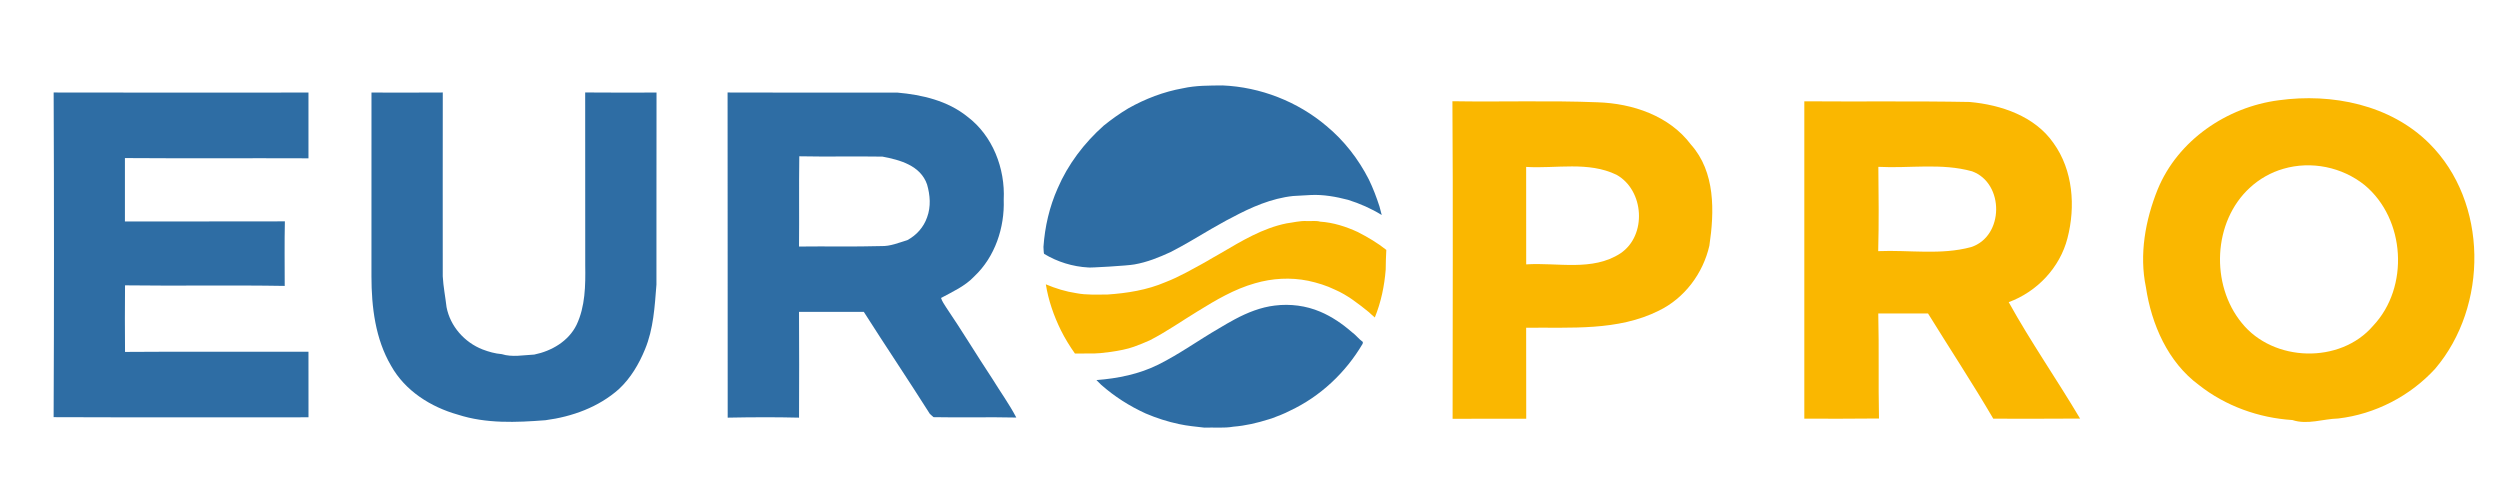
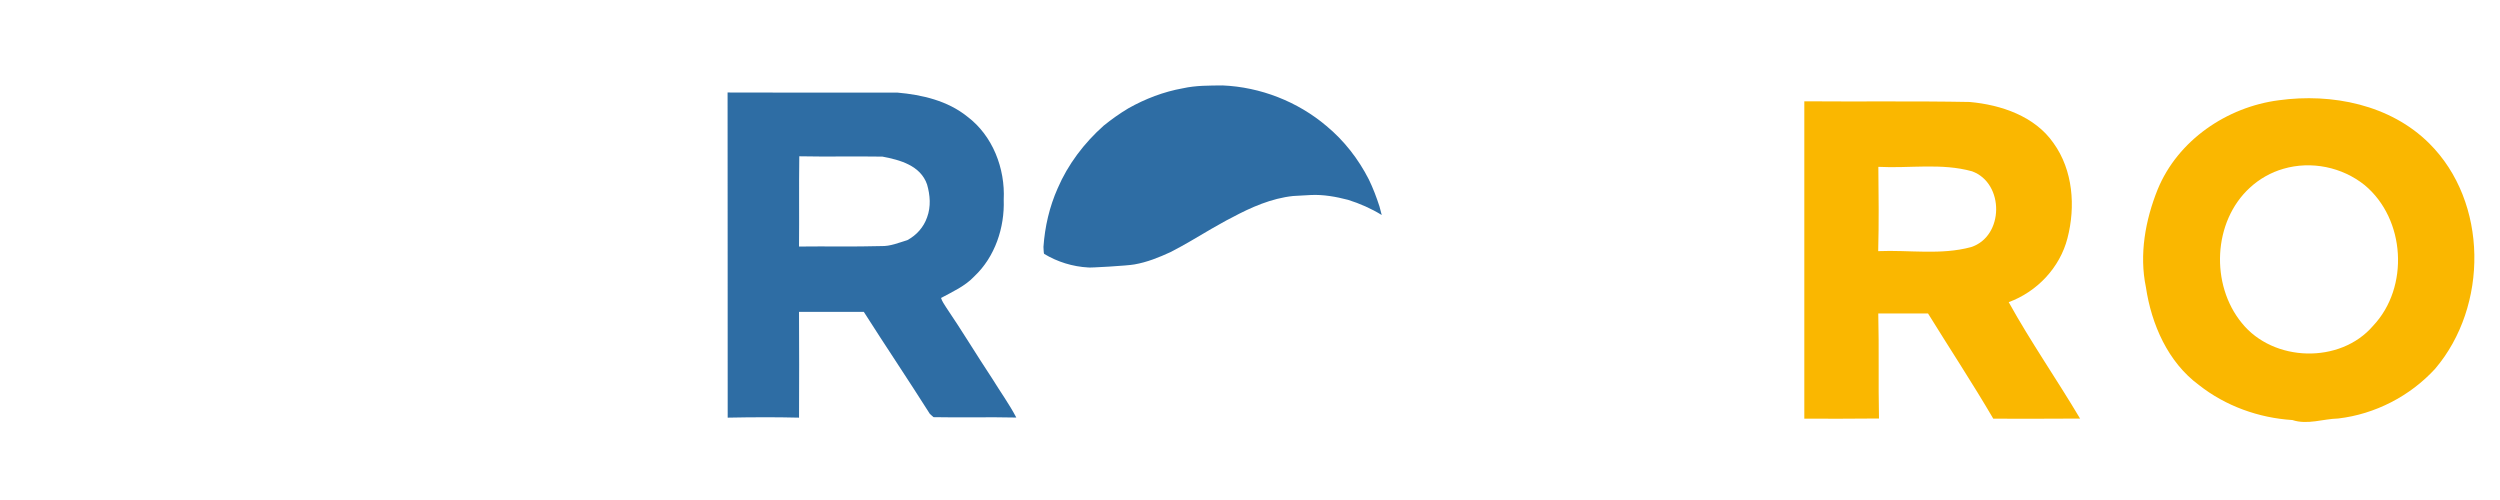
<svg xmlns="http://www.w3.org/2000/svg" xmlns:ns1="http://sodipodi.sourceforge.net/DTD/sodipodi-0.dtd" xmlns:ns2="http://www.inkscape.org/namespaces/inkscape" width="250pt" height="50pt" viewBox="0 0 250 50" version="1.1" id="svg56" ns1:docname="euro-pro-logo-site.svg" ns2:version="1.4.2 (f4327f4, 2025-05-13)">
  <defs id="defs56">
    <rect x="473.834" y="1023.481" width="1004.528" height="180.057" id="rect64" />
  </defs>
  <ns1:namedview id="namedview56" pagecolor="#ffffff" bordercolor="#000000" borderopacity="0.25" ns2:showpageshadow="2" ns2:pageopacity="0.0" ns2:pagecheckerboard="0" ns2:deskcolor="#d1d1d1" ns2:document-units="pt" ns2:zoom="1.4142136" ns2:cx="120.91526" ns2:cy="150.26019" ns2:window-width="1920" ns2:window-height="1017" ns2:window-x="-8" ns2:window-y="-8" ns2:window-maximized="1" ns2:current-layer="#001e43ff" />
  <g id="#001e43ff" transform="matrix(0.274,0,0,0.274,-68.341,-150.202)" style="fill:#2e6da4;fill-opacity:1">
-     <path fill="#001e43" opacity="1" d="m 269,581.94 c 31,0.08 62,0.04 93,0.02 0,8 -0.03,16 0,24 -22.33,-0.09 -44.66,0.07 -66.99,-0.09 0,7.71 -0.01,15.42 0,23.13 19.46,-0.02 38.92,0.03 58.38,-0.03 -0.18,7.85 -0.06,15.71 -0.06,23.56 -19.42,-0.34 -38.86,0.05 -58.28,-0.21 -0.07,8.1 -0.07,16.2 0,24.3 22.32,-0.17 44.64,-0.02 66.95,-0.06 -0.01,7.97 -0.02,15.94 0.01,23.92 -31.01,0 -62.02,0.07 -93.02,-0.05 0.18,-39.49 0.17,-78.99 0.01,-118.49 z" id="path11" style="fill:#2e6da4;fill-opacity:1" />
-     <path fill="#001e43" opacity="1" d="m 385,581.96 c 8.67,0.01 17.35,0.05 26.02,-0.02 -0.04,22.37 -0.01,44.73 -0.01,67.1 0.2,3.76 0.95,7.47 1.38,11.21 1.33,7.01 6.57,12.9 13.16,15.47 2.25,0.86 4.57,1.51 6.99,1.71 3.81,1.2 7.94,0.34 11.86,0.16 6.32,-1.28 12.5,-4.87 15.43,-10.82 3.21,-6.75 3.29,-14.41 3.18,-21.73 -0.03,-21.04 0.02,-42.07 -0.02,-63.11 8.68,0.09 17.36,0.04 26.04,0.03 -0.06,23.37 0.01,46.73 -0.03,70.1 -0.64,7.99 -1.06,16.14 -4.19,23.65 -2.2,5.37 -5.24,10.5 -9.51,14.48 -7.42,6.6 -17.06,10.07 -26.81,11.36 -10.65,0.82 -21.63,1.3 -31.94,-2.03 -9.9,-2.78 -19.27,-8.68 -24.38,-17.82 -5.77,-9.8 -7.17,-21.47 -7.18,-32.65 0.02,-22.36 0,-44.73 0.01,-67.09 z" id="path12" style="fill:#2e6da4;fill-opacity:1" />
+     <path fill="#001e43" opacity="1" d="m 269,581.94 z" id="path11" style="fill:#2e6da4;fill-opacity:1" />
    <path fill="#001e43" opacity="1" d="m 514.96,581.94 c 20.66,0.1 41.32,0.02 61.99,0.04 9.01,0.79 18.32,2.96 25.51,8.76 9.26,6.95 13.85,18.95 13.28,30.32 0.36,10.2 -3.18,20.85 -10.7,27.95 -3.37,3.59 -7.93,5.63 -12.18,7.92 0.4,1.23 1.15,2.32 1.86,3.42 5.82,8.57 11.15,17.44 16.87,26.07 2.89,4.73 6.17,9.23 8.74,14.15 -10.07,-0.24 -20.14,0.07 -30.21,-0.14 -0.33,-0.29 -0.99,-0.88 -1.32,-1.17 -7.92,-12.51 -16.18,-24.78 -24.12,-37.26 -7.89,0 -15.77,-0.01 -23.65,0.01 0.06,12.86 0.08,25.73 0.01,38.6 -8.68,-0.22 -17.37,-0.17 -26.04,0 -0.04,-39.56 0.02,-79.11 -0.04,-118.67 m 26.17,23.28 c -0.16,10.98 0.01,21.96 -0.1,32.94 10.01,-0.13 20.02,0.12 30.02,-0.17 3.31,0.11 6.39,-1.23 9.5,-2.16 3.38,-1.81 5.97,-4.72 7.23,-8.35 1.44,-3.92 1.11,-8.05 -0.02,-11.99 -2.39,-6.91 -9.88,-8.94 -16.28,-10.15 -10.12,-0.16 -20.24,0.09 -30.35,-0.12 z" id="path13" style="fill:#2e6da4;fill-opacity:1" />
  </g>
  <g id="#fab700ff" transform="matrix(0.287,0,0,0.287,-76.627,-157.878)">
    <g id="g1" transform="matrix(0.375,0,0,0.375,498.385,498.876)">
      <path fill="#001e43" opacity="1" d="m 482.03,218.63 c 12.222,-2.717 24.506,-2.519 36.91,-2.66 35.1,1.48 69.66,14.95 96.5,37.69 16.36,13.53 29.72,30.71 39.35,49.64 3.98,8.15 7.17,16.66 9.96,25.27 0.65,2.6 1.34,5.2 2.04,7.79 -9.78,-5.99 -20.33,-10.66 -31.27,-14.08 -11.27,-2.93 -22.86,-5.03 -34.55,-4.49 -5.47,0.31 -16.083,0.978 -16.49,0.92 -20.2,2.14 -39.15,10.51 -56.88,20.03 -6.55,3.22 -12.76,7.07 -19.16,10.55 -12.51,7.32 -24.89,14.89 -37.8,21.5 -10.78,4.97 -21.9,9.47 -33.65,11.49 -5.795,1.199 -42.845,3.308 -42.93,2.83 -14.36,-0.77 -28.57,-5.16 -40.88,-12.6 -0.603,-0.65 -0.48,-4.41 -0.69,-6.52 1.28,-18.72 5.57,-37.29 13.22,-54.46 9.59,-22.32 24.64,-42.07 42.73,-58.19 7.29,-5.86 14.9,-11.32 22.95,-16.11 15.73,-8.86 32.83,-15.41 50.64,-18.6 z" id="path7" style="fill:#2e6da4;fill-opacity:1" ns1:nodetypes="cccccccccccccccccccc" />
-       <path fill="#001e43" opacity="1" d="m 578.32,344.14 c 6.21,-0.8 12.36,-2.48 18.69,-2.16 4.18,0.27 8.5,-0.59 12.59,0.56 12.19,0.8 23.99,4.58 35.02,9.68 9.25,4.78 18.3,10.05 26.43,16.58 -0.44,6.12 -0.405,12.089 -0.57,18.38 -1.21,15.15 -4.35,30.3 -10.12,44.41 -2.13,-1.74 -5.425,-4.888 -5.425,-4.888 -9.85,-7.93 -19.925,-15.912 -31.605,-20.962 -7.88,-3.84 -16.32,-6.41 -24.86,-8.26 -16.36,-3.34 -33.5,-2.35 -49.5,2.34 -19.08,5.37 -36.3,15.57 -53.05,25.91 -14.84,9.05 -29.1,19.1 -44.58,27.04 -4.826,2.202 -9.775,4.184 -14.78,5.98 -11.823,4.367 -33.434,6.384 -36.56,6.25 -6.09,0.02 -12.17,0.08 -18.26,0.09 -4.86,-6.89 -9.31,-14.08 -13.05,-21.63 -6.63,-13.47 -11.63,-27.85 -13.99,-42.69 9.08,3.82 18.58,6.78 28.34,8.22 9.51,1.85 19.26,1.24 28.9,1.26 18.33,-1.25 36.85,-4.18 53.84,-11.47 13.21,-5.08 25.42,-12.28 37.79,-19.06 4.69,-2.59 9.18,-5.52 13.91,-8.02 19.22,-11.26 38.71,-23.1 60.84,-27.56 z" id="path8" style="fill:#fab700;fill-opacity:1" ns1:nodetypes="cccccccccccccccccccccccc" />
-       <path fill="#001e43" opacity="1" d="m 567.56,420.49 c 14.21,-1.76 28.9,0.11 42.12,5.74 10.74,4.54 20.49,11.22 29.26,18.86 3.78,2.69 6.54,6.55 10.32,9.24 -0.05,0.57 -0.005,1.219 -0.22,1.7 -15.74,26.8 -39.37,49.01 -67.6,62.22 -5.32,2.78 -10.95,4.89 -16.56,7.01 0,0 -3.161,1.067 -3.29,1.02 -10.59,3.35 -21.53,5.88 -32.61,6.77 -8.88,1.55 -17.97,0.53 -26.95,0.89 -7.85,-0.92 -15.78,-1.6 -23.55,-3.3 -10.67,-2.24 -21.07,-5.61 -31.09,-9.89 -14.98,-6.83 -29.03,-15.78 -41.36,-26.69 -1.49,-1.38 -3.909,-3.799 -4.33,-4.31 19.86,-1.52 39.79,-5.51 57.72,-14.48 19.54,-9.76 37.29,-22.64 56.17,-33.57 4.87,-2.91 9.74,-5.81 14.76,-8.46 11.6,-6.2 24.06,-11.2 37.21,-12.75 z" id="path9" style="fill:#2e6da4;fill-opacity:1" ns1:nodetypes="cccccccccccccccccc" />
    </g>
  </g>
  <g id="g2" transform="matrix(0.376,0,0,0.376,-245.459,-210.758)">
    <path fill="#fab700" opacity="1" d="m 1258.888,587.189 c 14.1,-1.94 29.65,1.16 40,11.47 15.74,15.64 15.74,43.32 1.56,59.96 -6.66,7.26 -15.98,12.07 -25.77,13.21 -4.07,0.1 -8.15,1.74 -12.18,0.41 -8.93,-0.56 -17.79,-3.73 -24.84,-9.3 -8.25,-6.06 -12.65,-16.14 -14.12,-26.03 -1.81,-8.7 -0.16,-17.84 3.12,-25.99 5.36,-13.08 18.41,-21.95 32.23,-23.73 m 1.21,18.23 c -3.31,0.95 -6.37,2.68 -8.9,5.02 -9.85,9 -10.54,25.79 -2.15,36 8.37,10.41 26.15,10.94 34.9,0.75 9.71,-10.26 8.62,-28.41 -2.23,-37.43 -6,-4.82 -14.22,-6.5 -21.62,-4.34 z" id="path14" ns1:nodetypes="ccccccccccccccc" />
-     <path fill="#fab700" opacity="1" d="m 1039.098,587.449 c 12.87,0.22 25.75,-0.23 38.61,0.28 9.29,0.3 19.07,3.57 24.83,11.25 6.51,7.29 6.25,17.79 4.9,26.88 -1.68,7.37 -6.6,13.98 -13.46,17.3 -10.91,5.45 -23.46,4.39 -35.27,4.53 0,8.07 -0.01,16.13 0.02,24.2 -6.53,-0.03 -13.06,0.03 -19.58,0.02 0,-28.15 0.14,-56.31 -0.05,-84.46 m 19.61,17.47 c -0.02,8.63 0.03,17.28 0.01,25.92 8.32,-0.55 17.6,1.93 25.05,-2.92 7.13,-4.76 6.35,-16.8 -1.03,-20.91 -7.49,-3.63 -16.04,-1.6 -24.03,-2.09 z" id="path15" />
    <path fill="#fab700" opacity="1" d="m 1132.688,587.469 c 14.66,0.12 29.32,-0.1 43.98,0.18 8.34,0.75 17.33,3.77 22.3,10.94 5.19,7.21 5.89,16.86 3.71,25.28 -2.01,7.83 -8.08,14.24 -15.63,17.02 5.86,10.59 12.81,20.55 18.98,30.96 -7.7,0.05 -15.39,0.05 -23.08,0.03 -5.55,-9.48 -11.59,-18.65 -17.36,-27.99 -4.41,0.02 -8.82,0 -13.23,0.01 0.23,9.31 -0.01,18.62 0.19,27.93 -6.62,0.09 -13.24,0.04 -19.86,0.05 0,-28.14 0,-56.27 0,-84.41 m 19.69,17.43 c 0.08,7.47 0.16,14.95 -0.04,22.42 8.2,-0.35 16.66,1.1 24.68,-1.07 8.82,-2.83 8.93,-17 0.29,-20.16 -8.11,-2.26 -16.63,-0.75 -24.93,-1.19 z" id="path16" />
  </g>
</svg>